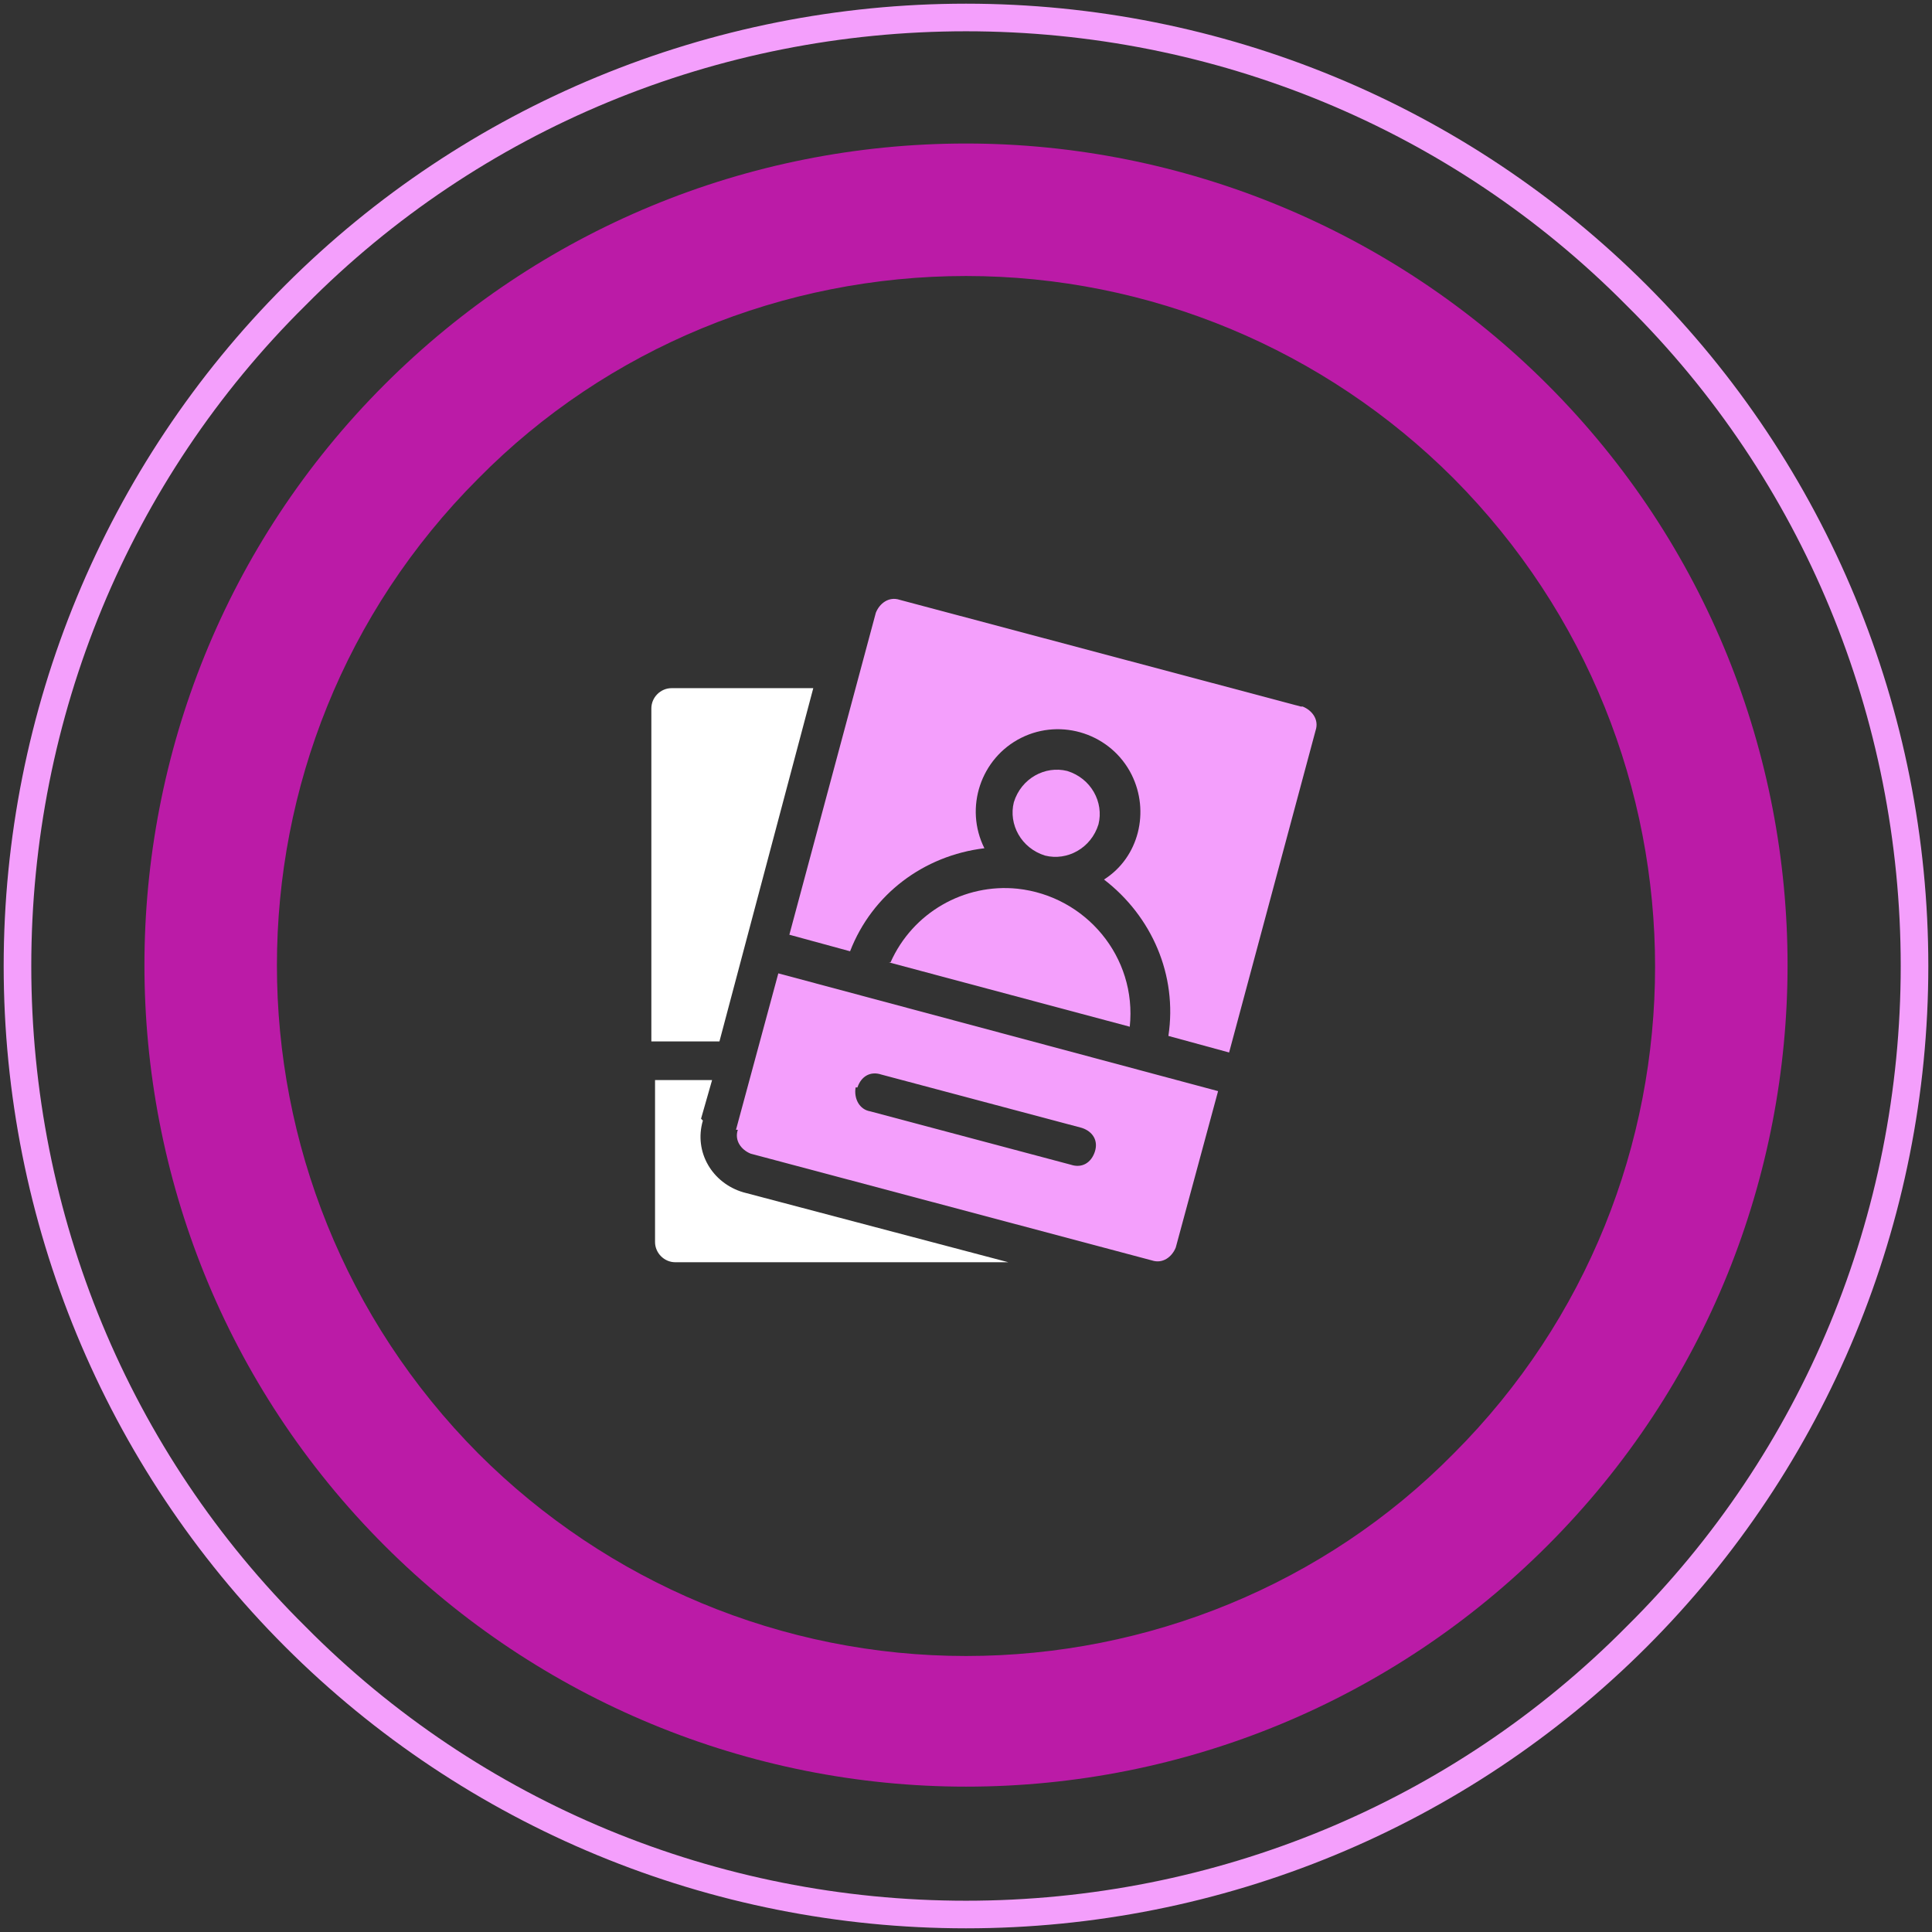
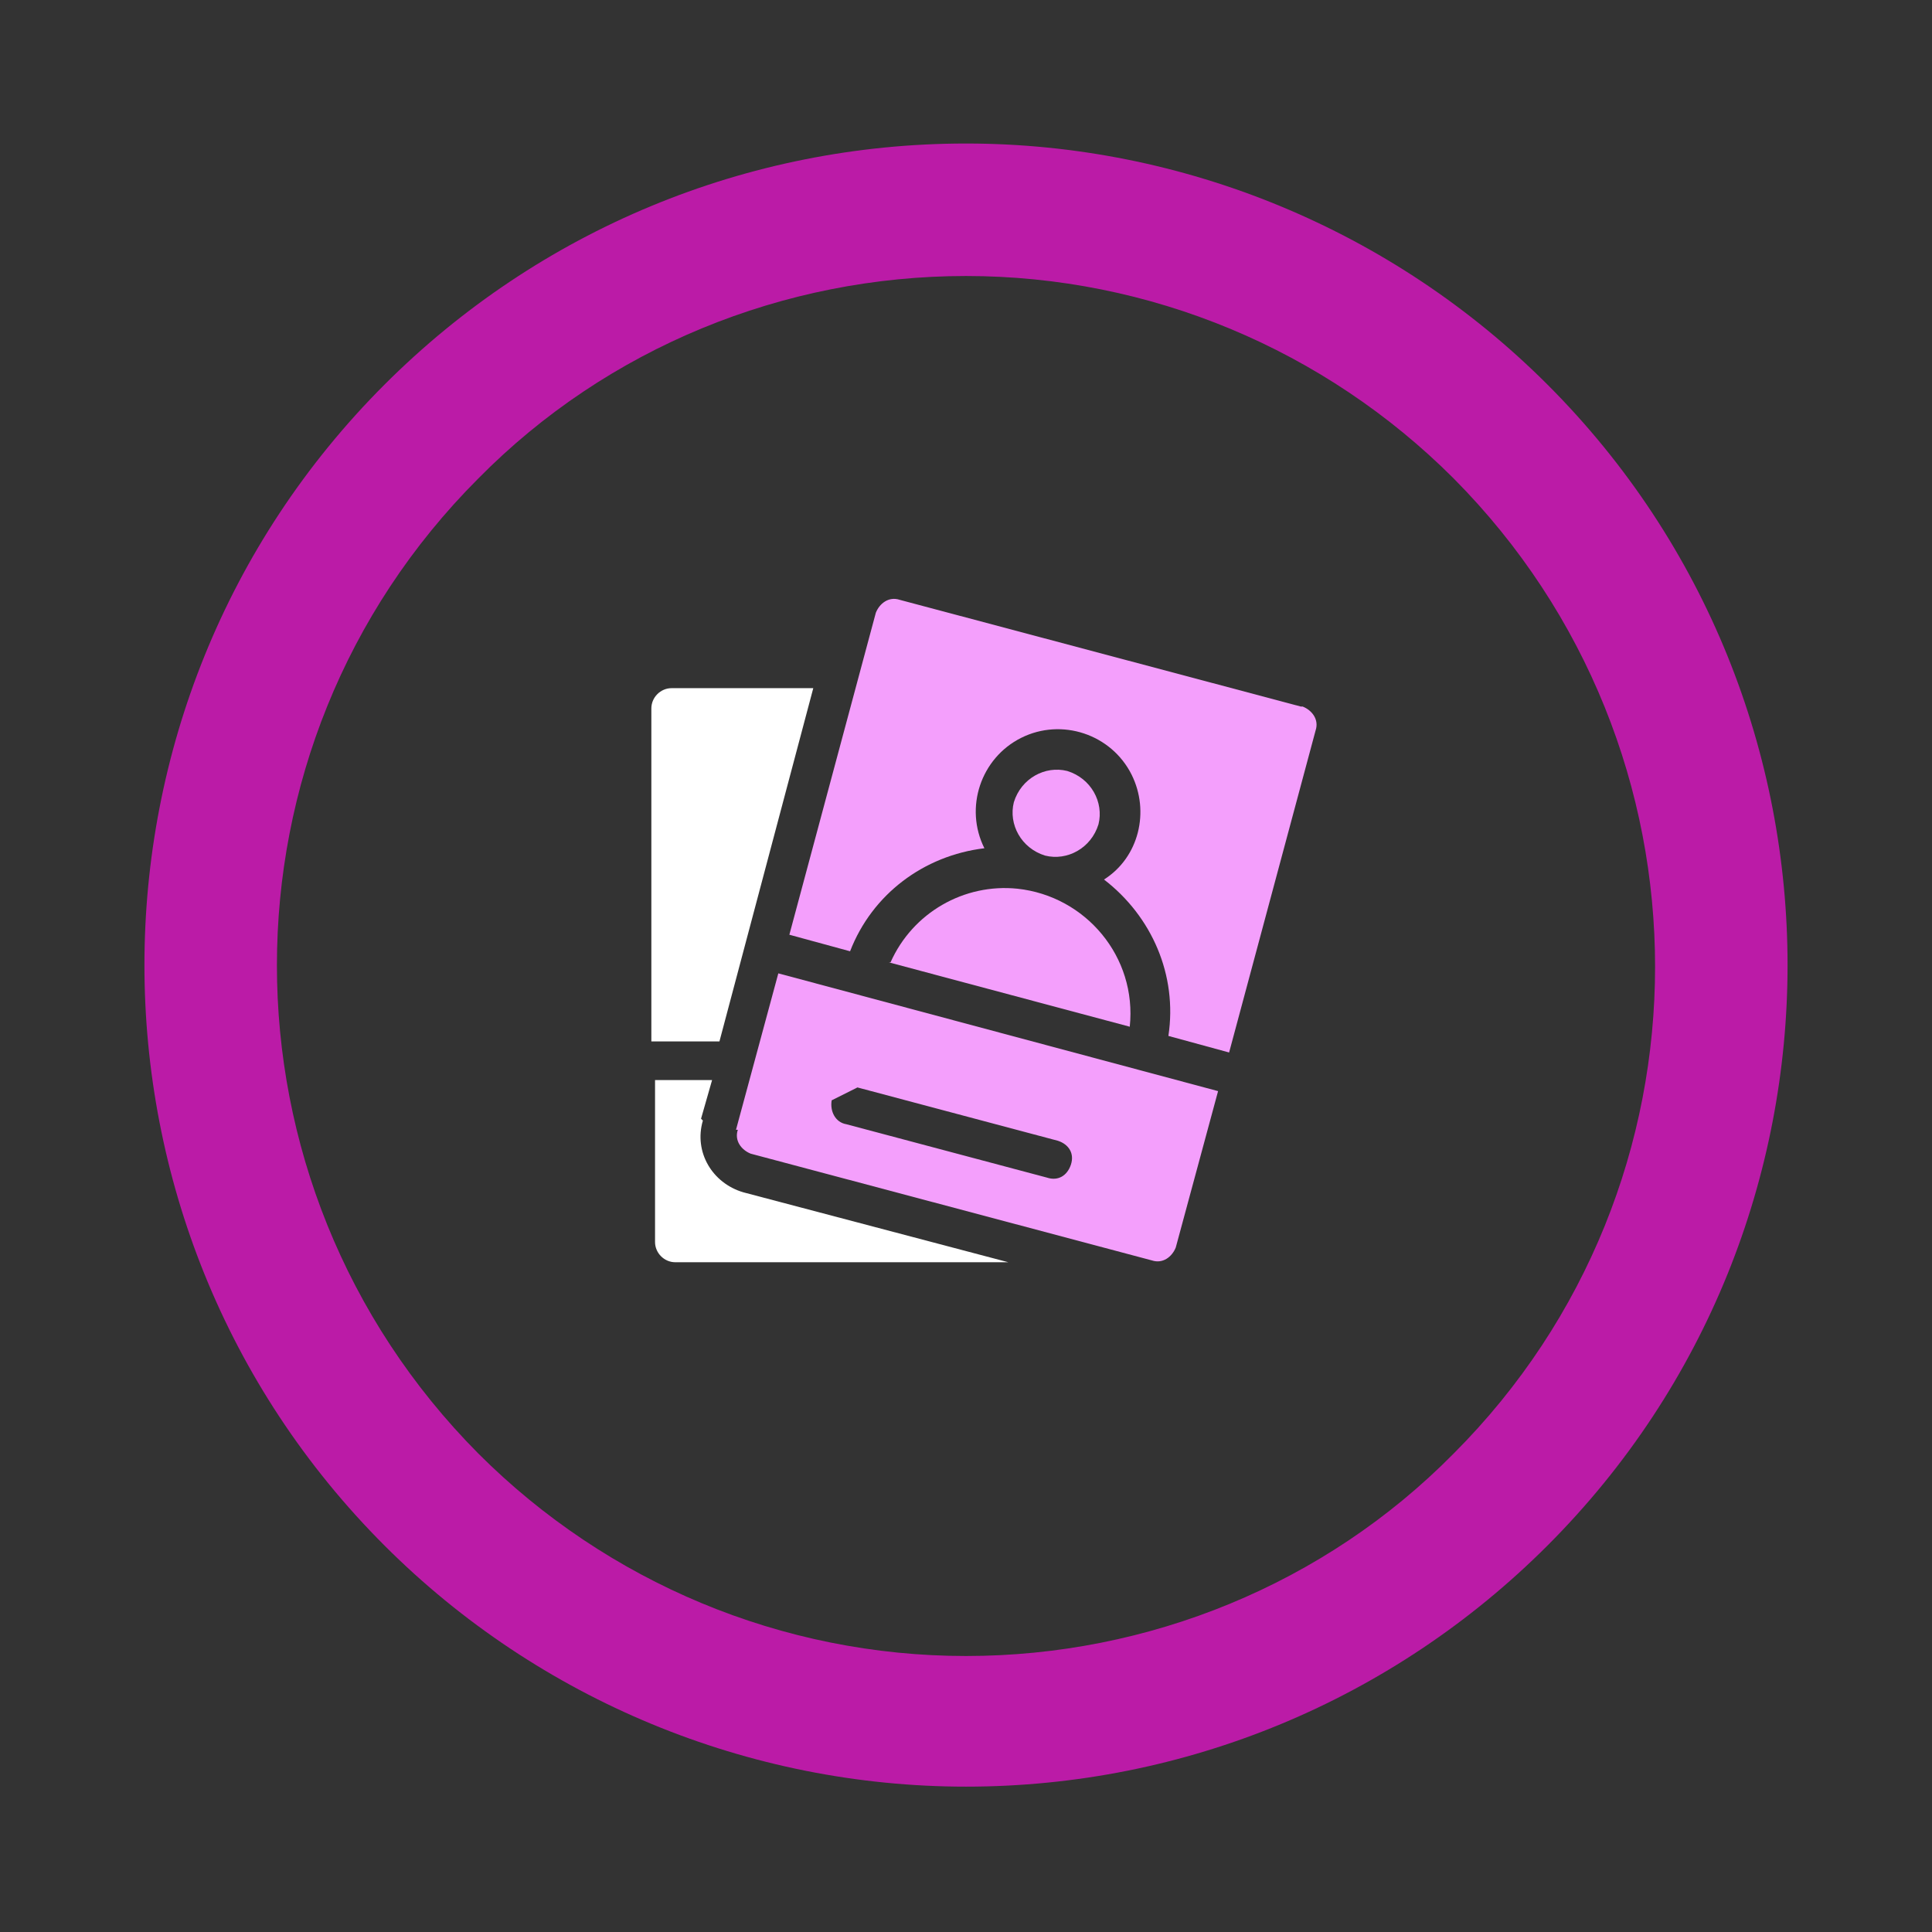
<svg xmlns="http://www.w3.org/2000/svg" width="105" height="105" version="1.1" viewBox="0 0 105 105">
  <rect x="0" y="0" width="105" height="105" fill="#333333" stroke="none" />
  <defs>
    <style>
      .cls-1 {
        fill: #f49ffc;
      }

      .cls-2 {
        fill: #fff;
      }

      .cls-3 {
        fill: url(#linear-gradient);
      }
    </style>
    <linearGradient id="linear-gradient" x1="9.3" y1="57.2" x2="10.3" y2="57.2" gradientTransform="translate(-1139.5 5157.1) scale(89.3 -89.3)" gradientUnits="userSpaceOnUse">
      <stop offset="0" stop-color="#c41fb0" />
      <stop offset="1" stop-color="#bb1ba7" />
    </linearGradient>
  </defs>
  <g>
    <g id="Layer_1">
      <g id="Group_26999">
        <g id="Group_1978">
          <g id="Group_53">
            <g id="Group_52">
              <g id="Group_51">
-                 <path id="Path_3546" class="cls-1" d="M52.5,104.8c-13.9,0-27.2-5.5-37-15.3C5.7,79.7.2,66.4.2,52.5c0-13.9,5.5-27.2,15.3-37C25.3,5.7,38.6.2,52.5.2c13.9,0,27.2,5.5,37,15.3,9.8,9.8,15.3,23.1,15.3,37,0,13.9-5.5,27.2-15.3,37-9.8,9.8-23.1,15.3-37,15.3ZM52.5,1.7c-13.5,0-26.4,5.3-35.9,14.9C7,26.1,1.7,39,1.7,52.5c0,13.5,5.3,26.4,14.9,35.9,9.5,9.6,22.4,14.9,35.9,14.9,13.5,0,26.4-5.3,35.9-14.9,9.6-9.5,14.9-22.4,14.9-35.9,0-13.5-5.3-26.4-14.9-35.9C78.9,7,66,1.7,52.5,1.7Z" />
-               </g>
+                 </g>
            </g>
          </g>
        </g>
        <g id="Group_1979">
          <g id="Group_56">
            <g id="Group_55">
              <path id="Path_3547" class="cls-3" d="M52.5,97.1c-11.8,0-23.2-4.7-31.6-13.1-17.4-17.4-17.4-45.7,0-63.1,8.4-8.4,19.7-13.1,31.6-13.1,11.8,0,23.2,4.7,31.6,13.1,17.4,17.4,17.4,45.7,0,63.1,0,0,0,0,0,0-8.4,8.4-19.7,13.1-31.6,13.1ZM52.5,15c-9.9,0-19.5,3.9-26.5,11-14.6,14.6-14.6,38.3,0,53h0c7,7,16.5,11,26.5,11,9.9,0,19.5-3.9,26.5-11,14.6-14.6,14.6-38.3,0-53,0,0,0,0,0,0-7-7-16.5-11-26.5-11h0Z" />
            </g>
          </g>
        </g>
        <g id="pictures">
          <path id="Path_13181" class="cls-1" d="M48.3,52.3l13.1,3.5c.4-3.8-2.4-7.1-6.1-7.5-2.9-.3-5.7,1.3-6.9,4Z" />
-           <path id="Path_13182" class="cls-1" d="M40.1,61.4c-.2.6.2,1.1.7,1.3l21.8,5.8c.6.2,1.1-.2,1.3-.7l2.3-8.5-23.9-6.4-2.3,8.5ZM46.6,59.1c.2-.6.7-.9,1.3-.7l10.9,2.9c.6.2.9.7.7,1.3-.2.6-.7.9-1.3.7l-10.9-2.9c-.6-.1-.9-.7-.8-1.3,0,0,0,0,0,0h0Z" />
+           <path id="Path_13182" class="cls-1" d="M40.1,61.4c-.2.6.2,1.1.7,1.3l21.8,5.8c.6.2,1.1-.2,1.3-.7l2.3-8.5-23.9-6.4-2.3,8.5ZM46.6,59.1l10.9,2.9c.6.2.9.7.7,1.3-.2.6-.7.9-1.3.7l-10.9-2.9c-.6-.1-.9-.7-.8-1.3,0,0,0,0,0,0h0Z" />
          <path id="Path_13183" class="cls-1" d="M59.7,44.8c.3-1.2-.4-2.5-1.7-2.9-1.2-.3-2.5.4-2.9,1.7-.3,1.2.4,2.5,1.7,2.9,1.2.3,2.5-.4,2.9-1.7,0,0,0,0,0,0Z" />
          <path id="Path_13184" class="cls-2" d="M44.3,37.4h-7.8c-.6,0-1.1.5-1.1,1.1h0v18.1h3.7l5.1-19.2Z" />
          <path id="Path_13185" class="cls-2" d="M38.1,60.8l.6-2.1h-3.1v8.8c0,.6.5,1.1,1.1,1.1h18.1l-14.4-3.8c-1.7-.5-2.7-2.2-2.2-3.9Z" />
          <path id="Path_13186" class="cls-1" d="M70.7,38.4l-21.8-5.8c-.6-.2-1.1.2-1.3.7l-4.7,17.5,3.3.9c1.2-3.1,4-5.2,7.3-5.6-1.1-2.2-.2-4.9,2-6,2.2-1.1,4.9-.2,6,2,1,2,.4,4.5-1.5,5.7,2.6,2,4,5.2,3.5,8.5l3.3.9,4.7-17.5c.2-.6-.2-1.1-.7-1.3Z" />
        </g>
      </g>
    </g>
  </g>
</svg>